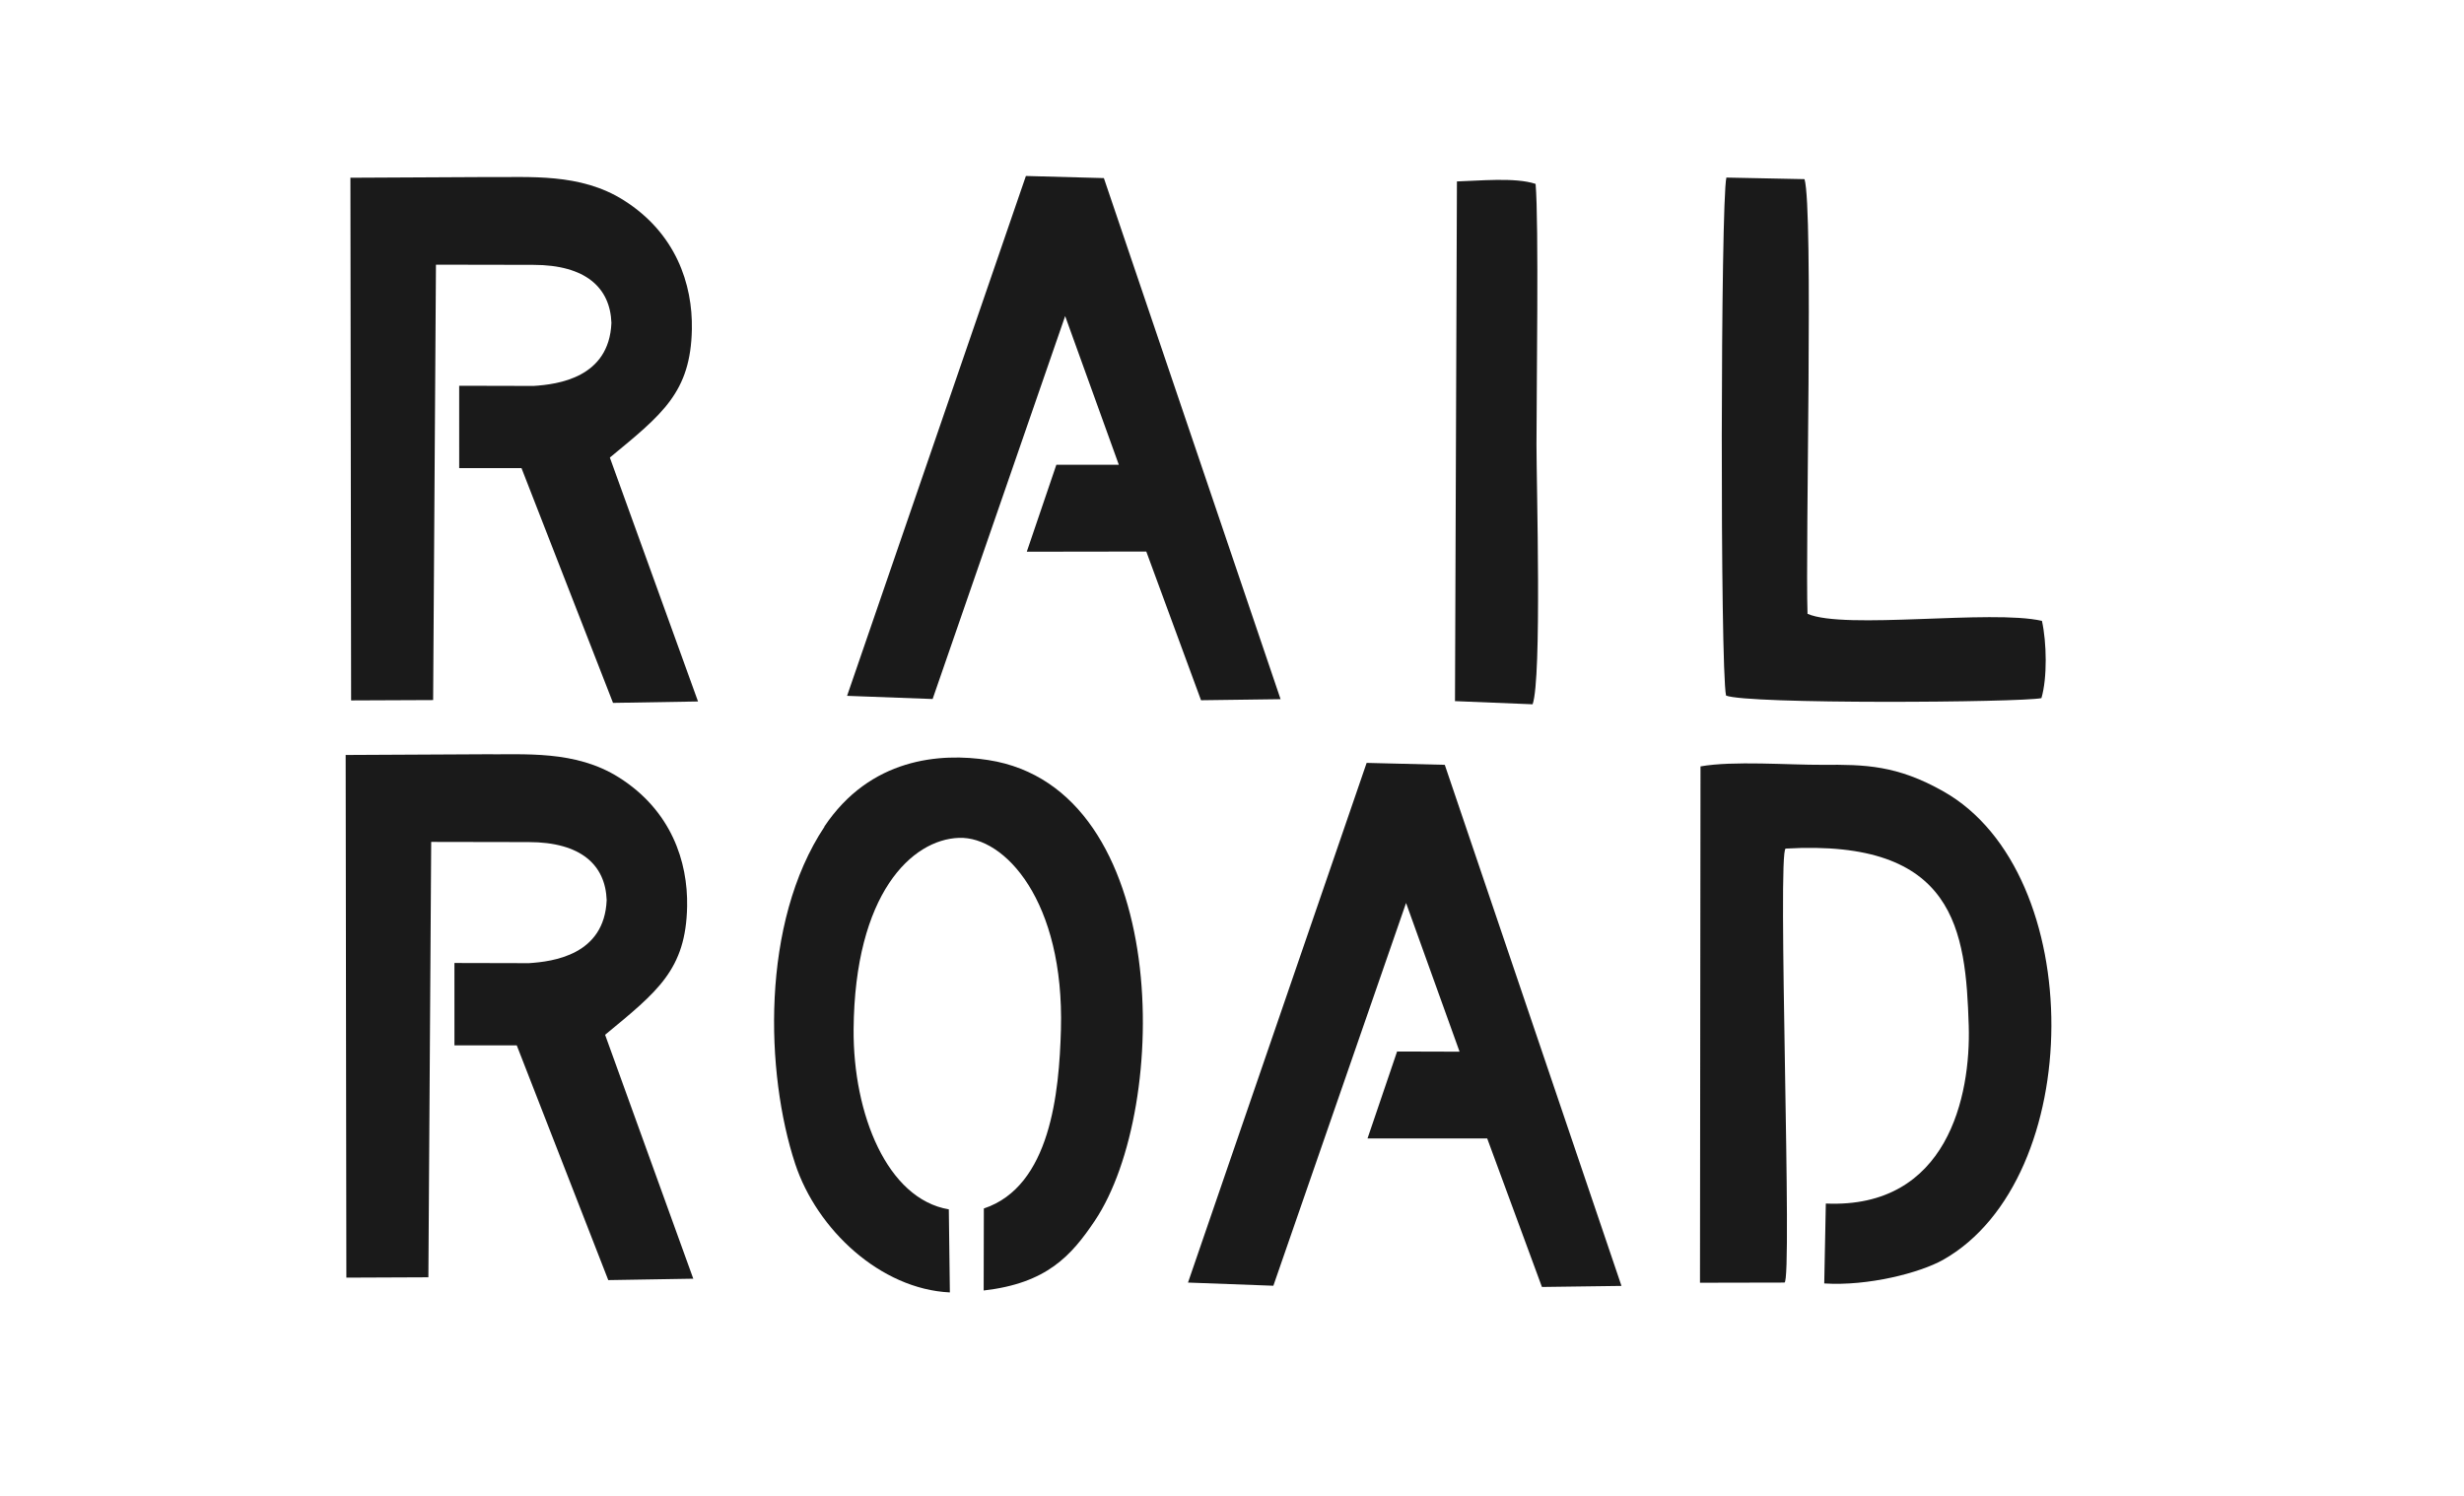
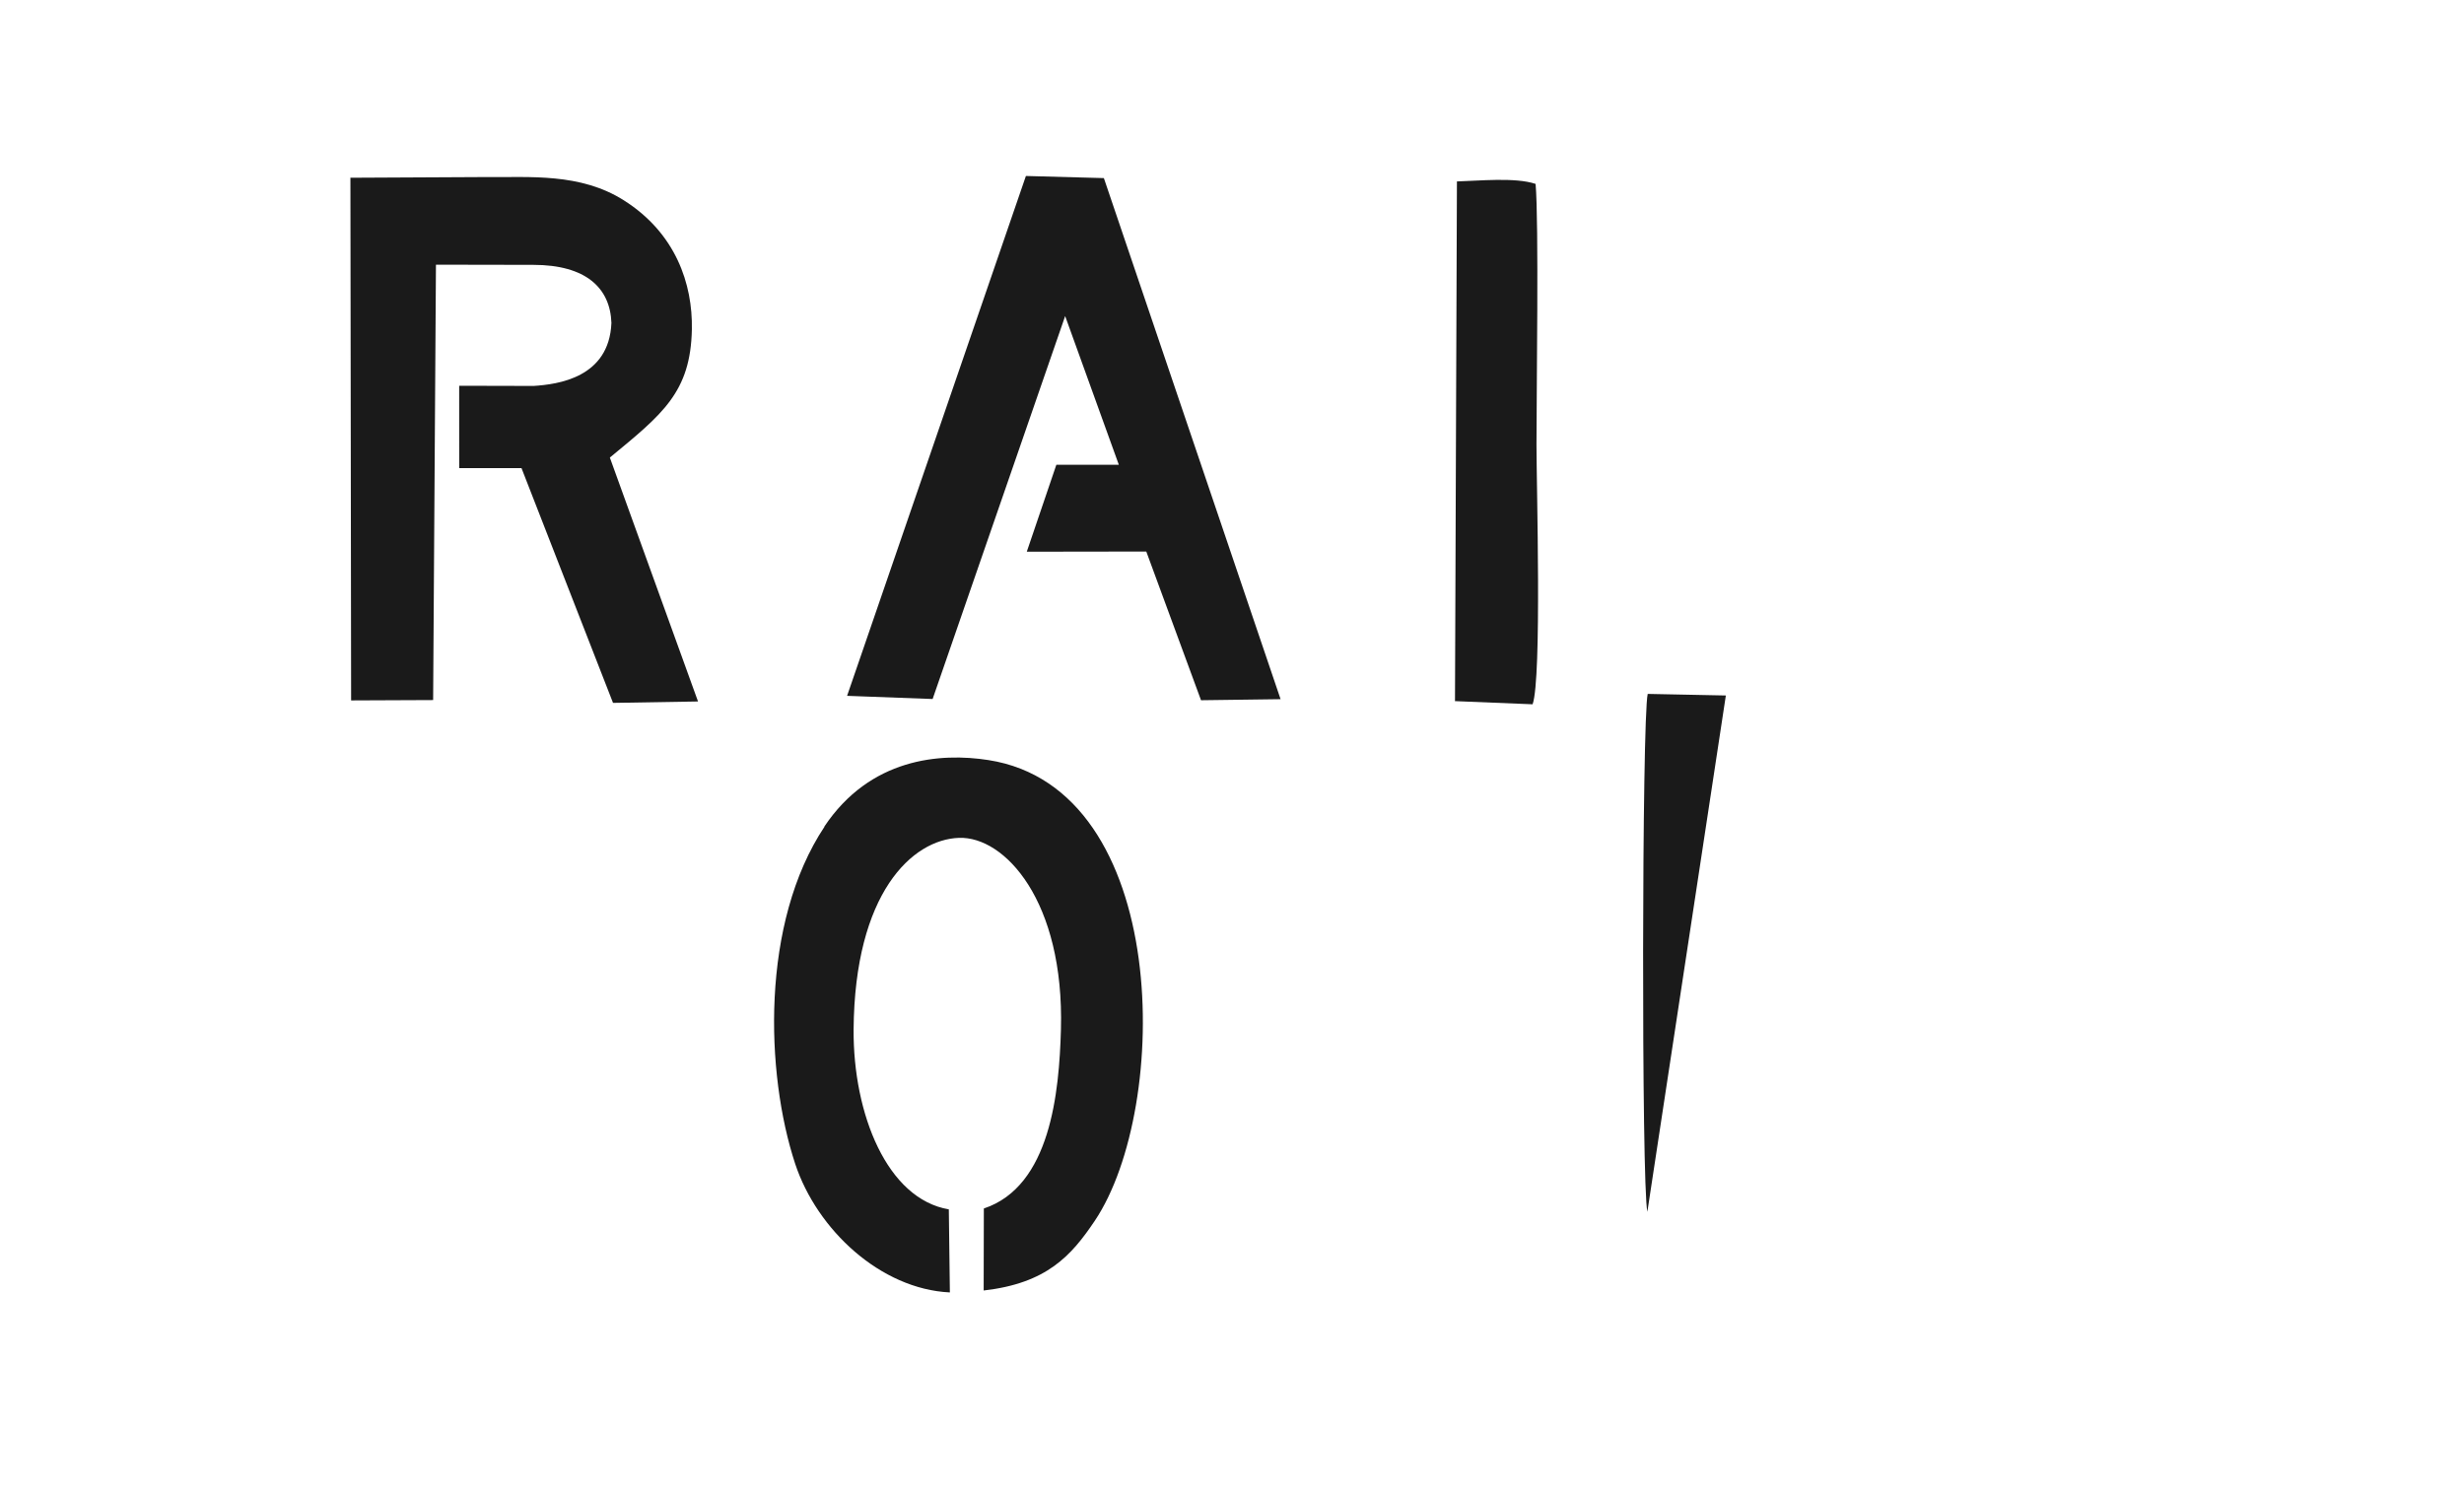
<svg xmlns="http://www.w3.org/2000/svg" xml:space="preserve" width="14in" height="8.5in" style="shape-rendering:geometricPrecision; text-rendering:geometricPrecision; image-rendering:optimizeQuality; fill-rule:evenodd; clip-rule:evenodd" viewBox="0 0 14 8.5">
  <defs>
    <style type="text/css">
   
    .fil0 {fill:#1A1A1A}
   
  </style>
  </defs>
  <g id="Layer_x0020_1">
    <path class="fil0" d="M1.991 1.011l0.004 2.969 0.466 -0.002 0.016 -2.474 0.553 0.001c0.299,5.90551e-005 0.437,0.131 0.444,0.33 -0.013,0.312 -0.305,0.349 -0.442,0.358l-0.423 -0.001 8.66142e-005 0.468 0.354 -0 0.52 1.334 0.483 -0.008 -0.501 -1.386c0.298,-0.246 0.459,-0.37 0.466,-0.729 0.005,-0.256 -0.091,-0.546 -0.387,-0.733 -0.248,-0.157 -0.538,-0.129 -0.771,-0.132l-0.783 0.004z" />
-     <path class="fil0" d="M1.964 4.291l0.004 2.969 0.466 -0.002 0.016 -2.474 0.553 0.001c0.299,5.90551e-005 0.437,0.131 0.444,0.33 -0.013,0.312 -0.305,0.349 -0.442,0.358l-0.423 -0.001 8.66142e-005 0.468 0.354 -0 0.52 1.334 0.483 -0.008 -0.501 -1.386c0.298,-0.246 0.459,-0.37 0.466,-0.729 0.005,-0.256 -0.091,-0.546 -0.387,-0.733 -0.248,-0.157 -0.538,-0.129 -0.771,-0.132l-0.783 0.004z" />
-     <path class="fil0" d="M9.659 7.289l0.48 -0.001c0.047,-0 -0.042,-2.464 0.007,-2.466 0.966,-0.056 1.023,0.465 1.04,1.007 0.012,0.397 -0.119,1.04 -0.812,1.01l-0.009 0.454c0.249,0.016 0.543,-0.06 0.675,-0.134 0.815,-0.46 0.826,-2.197 0.002,-2.662 -0.263,-0.149 -0.445,-0.153 -0.686,-0.151 -0.194,0.001 -0.509,-0.024 -0.694,0.009l-0.003 2.936z" />
-     <polygon class="fil0" points="6.75,7.288 7.235,7.306 7.989,5.131 8.293,5.976 7.938,5.975 7.77,6.469 8.45,6.469 8.761,7.313 9.213,7.307 8.209,4.346 7.765,4.335 " />
-     <path class="fil0" d="M9.806 3.952c0.118,0.051 1.673,0.04 1.793,0.015 0.034,-0.116 0.03,-0.316 0.003,-0.439 -0.288,-0.066 -1.12,0.052 -1.332,-0.04 -0.013,-0.385 0.034,-2.295 -0.017,-2.47l-0.444 -0.009c-0.033,0.141 -0.036,2.786 -0.002,2.943z" />
+     <path class="fil0" d="M9.806 3.952l-0.444 -0.009c-0.033,0.141 -0.036,2.786 -0.002,2.943z" />
    <path class="fil0" d="M8.266 3.984l0.442 0.018c0.053,-0.148 0.022,-1.244 0.022,-1.475 1.1811e-005,-0.298 0.014,-1.264 -0.005,-1.482 -0.116,-0.039 -0.327,-0.017 -0.447,-0.014l-0.011 2.952z" />
    <polygon class="fil0" points="4.813,3.954 5.299,3.972 6.052,1.796 6.357,2.641 6.002,2.641 5.834,3.135 6.513,3.134 6.824,3.979 7.276,3.973 6.272,1.012 5.829,1 " />
    <path class="fil0" d="M4.685 4.697c-0.364,0.547 -0.336,1.403 -0.167,1.916 0.124,0.375 0.485,0.712 0.879,0.731l-0.006 -0.472c-0.35,-0.059 -0.544,-0.541 -0.541,-1.022 0.006,-0.774 0.332,-1.08 0.599,-1.089 0.259,-0.009 0.599,0.358 0.579,1.09 -0.01,0.356 -0.059,0.89 -0.438,1.016l-0.001 0.466c0.358,-0.041 0.498,-0.197 0.632,-0.397 0.431,-0.644 0.434,-2.455 -0.605,-2.617 -0.275,-0.043 -0.673,-0.011 -0.933,0.379z" />
  </g>
</svg>